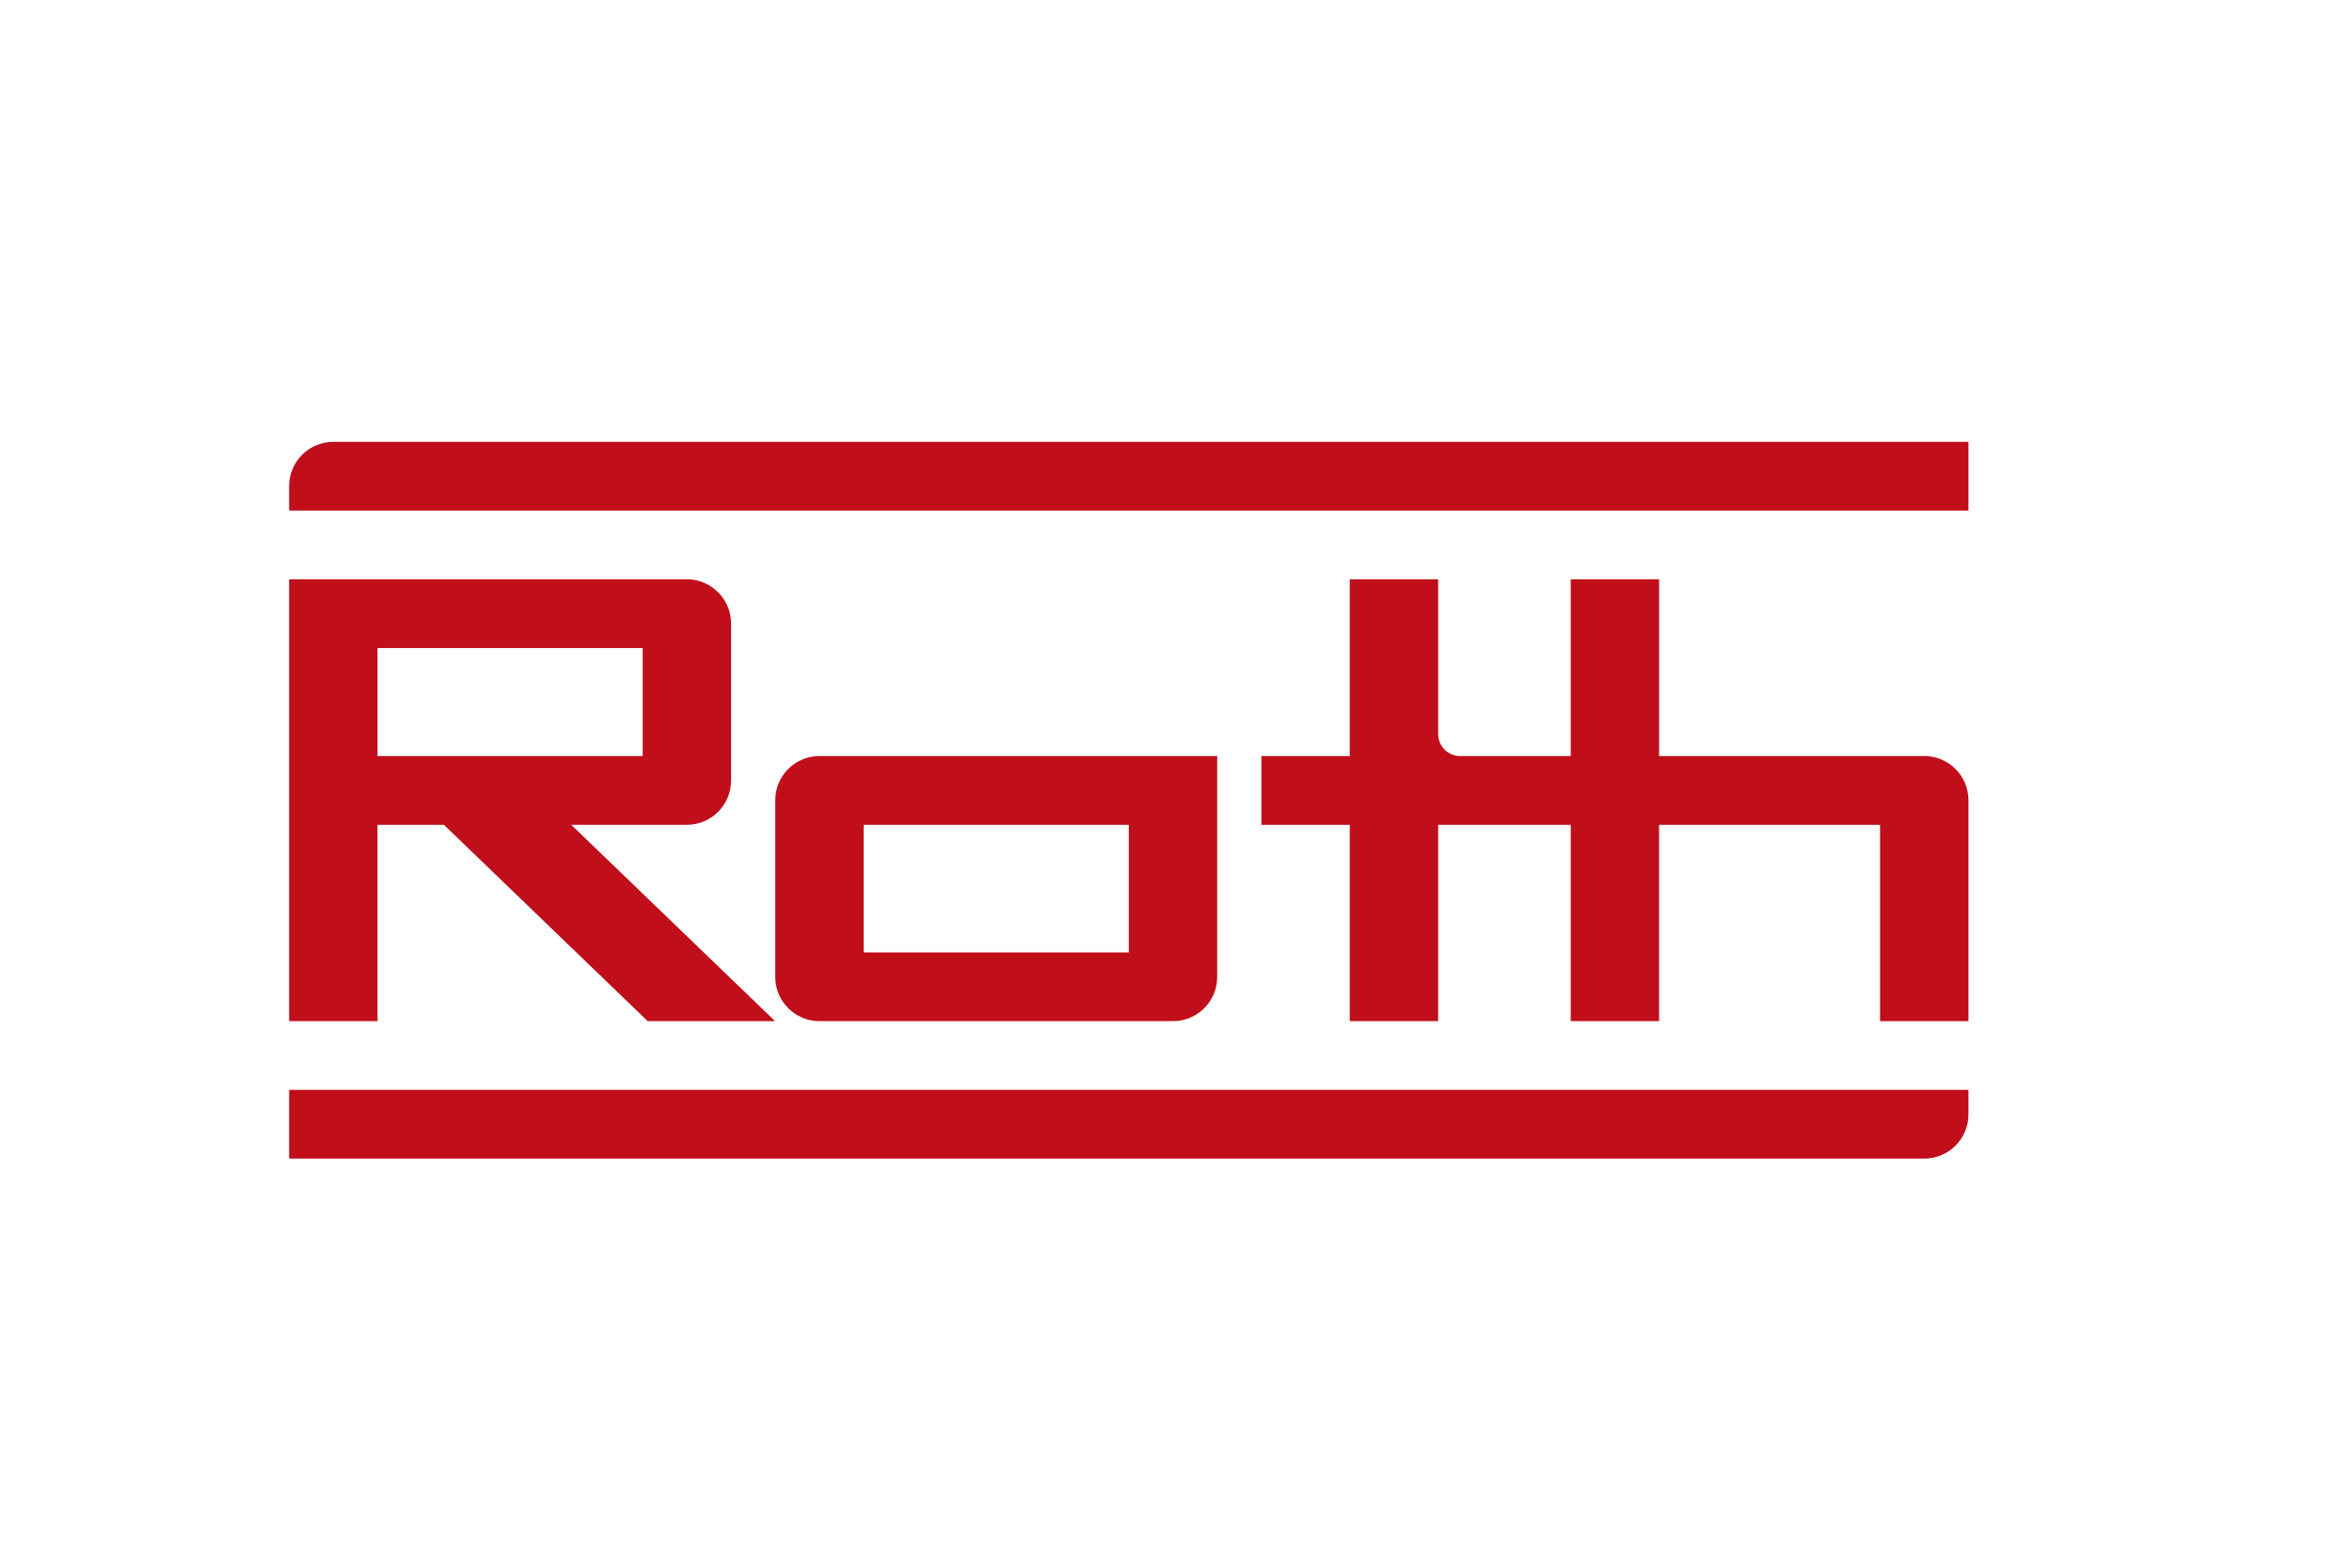
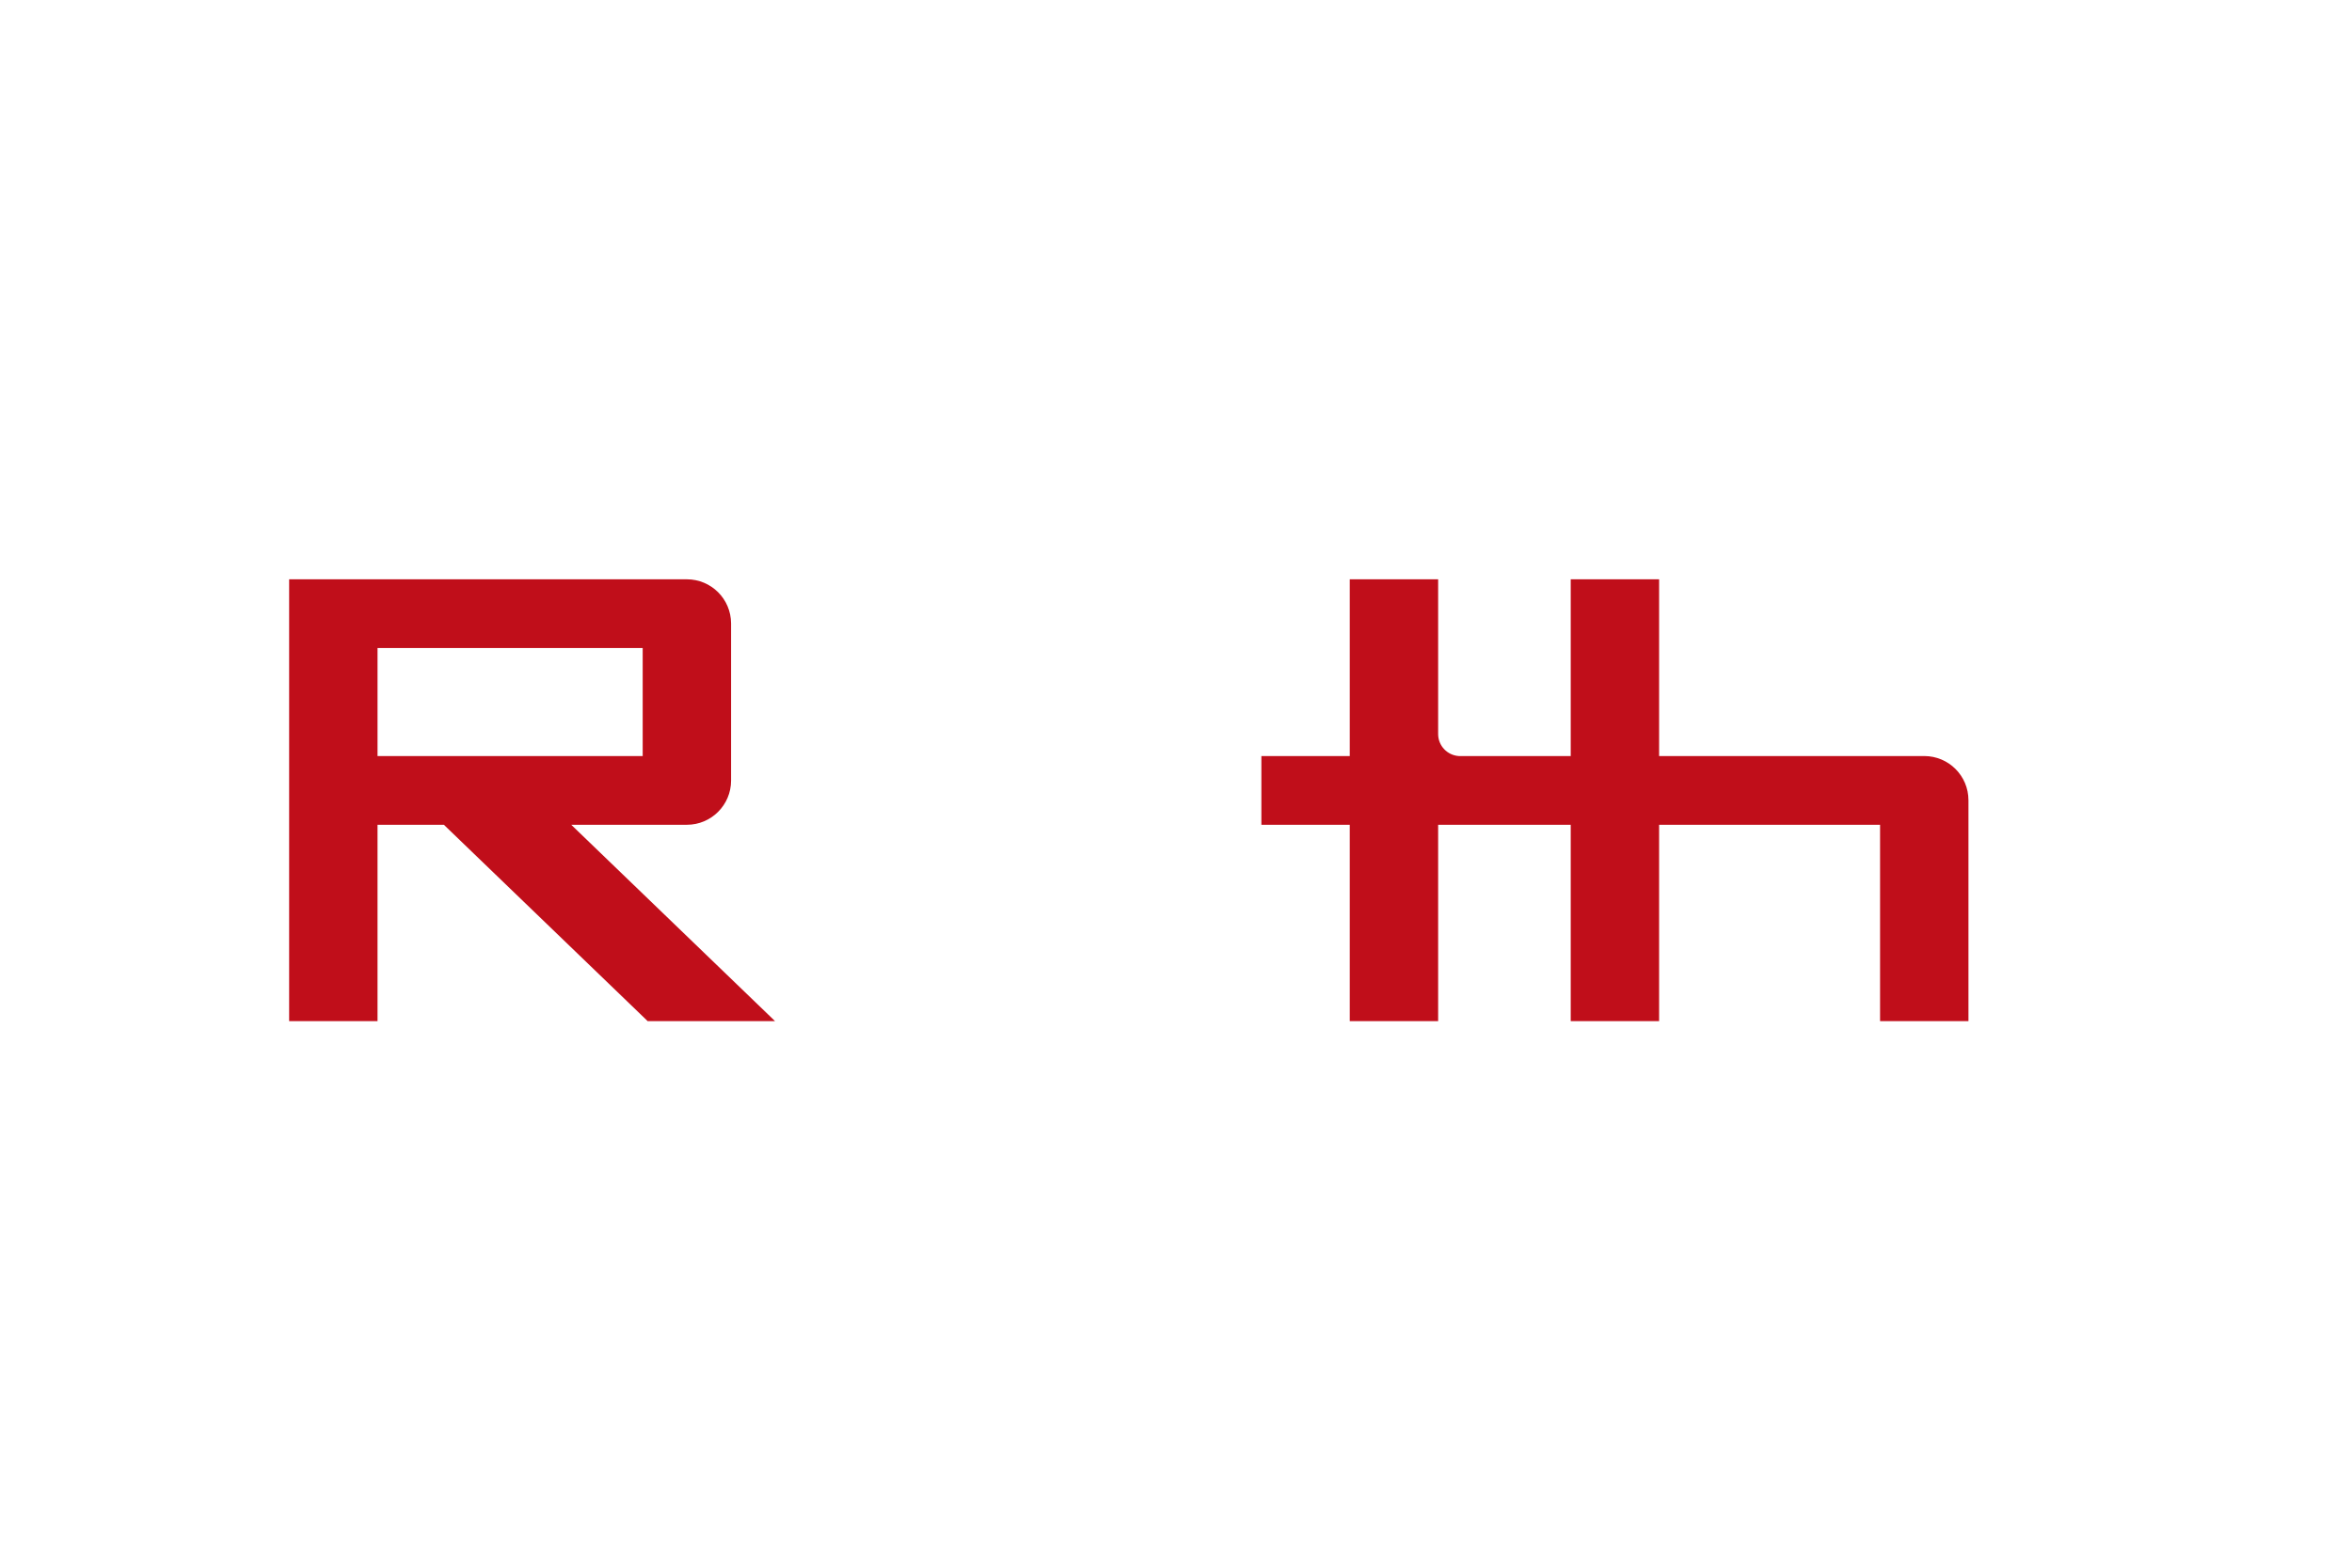
<svg xmlns="http://www.w3.org/2000/svg" version="1.1" id="Layer_1" x="0px" y="0px" viewBox="0 0 600 400" style="enable-background:new 0 0 600 400;" xml:space="preserve">
  <g>
-     <path style="fill:#C00E1A;" d="M209.046,260.548h90.185c6.226,0,11.274-5.047,11.274-11.274h0.002v-56.368H209.046   c-6.226,0-11.274,5.047-11.274,11.274v0.001l-0.001,45.103C197.777,255.505,202.821,260.548,209.046,260.548L209.046,260.548z    M220.318,210.443h67.641v32.568h-67.641V210.443z" />
-     <path style="fill:#C00E1A;" d="M73.762,295.621h417.12h0.001c6.226,0,11.273-5.047,11.273-11.274v-6.263H73.762V295.621z" />
-     <path style="fill:#C00E1A;" d="M85.036,112.74c-6.226,0-11.273,5.047-11.273,11.273l0,0h-0.001v6.263h428.394V112.74H85.036z" />
    <path style="fill:#C00E1A;" d="M490.883,192.907L490.883,192.907l-67.641-0.002v-45.094h-22.547v45.094h-28.57   c-2.933-0.199-5.252-2.634-5.252-5.617v-39.476h-22.546v45.093H321.78v17.537h22.548v50.105h22.546v-50.105h33.821v50.105h22.547   v-50.105h56.367v50.105h22.547v-56.367C502.156,197.955,497.109,192.907,490.883,192.907z" />
    <path style="fill:#C00E1A;" d="M96.309,210.443h16.91h0.015l51.992,50.104h32.492l-51.993-50.104h29.516   c6.218-0.009,11.256-5.052,11.256-11.273v-0.001v-40.092c0-0.003-0.001-0.006-0.001-0.009c-0.009-6.218-5.052-11.256-11.273-11.256   l0,0v-0.001l0,0l-101.462,0.001v112.735h22.547V210.443z M96.309,165.349h67.642v27.557H96.309V165.349z" />
  </g>
</svg>